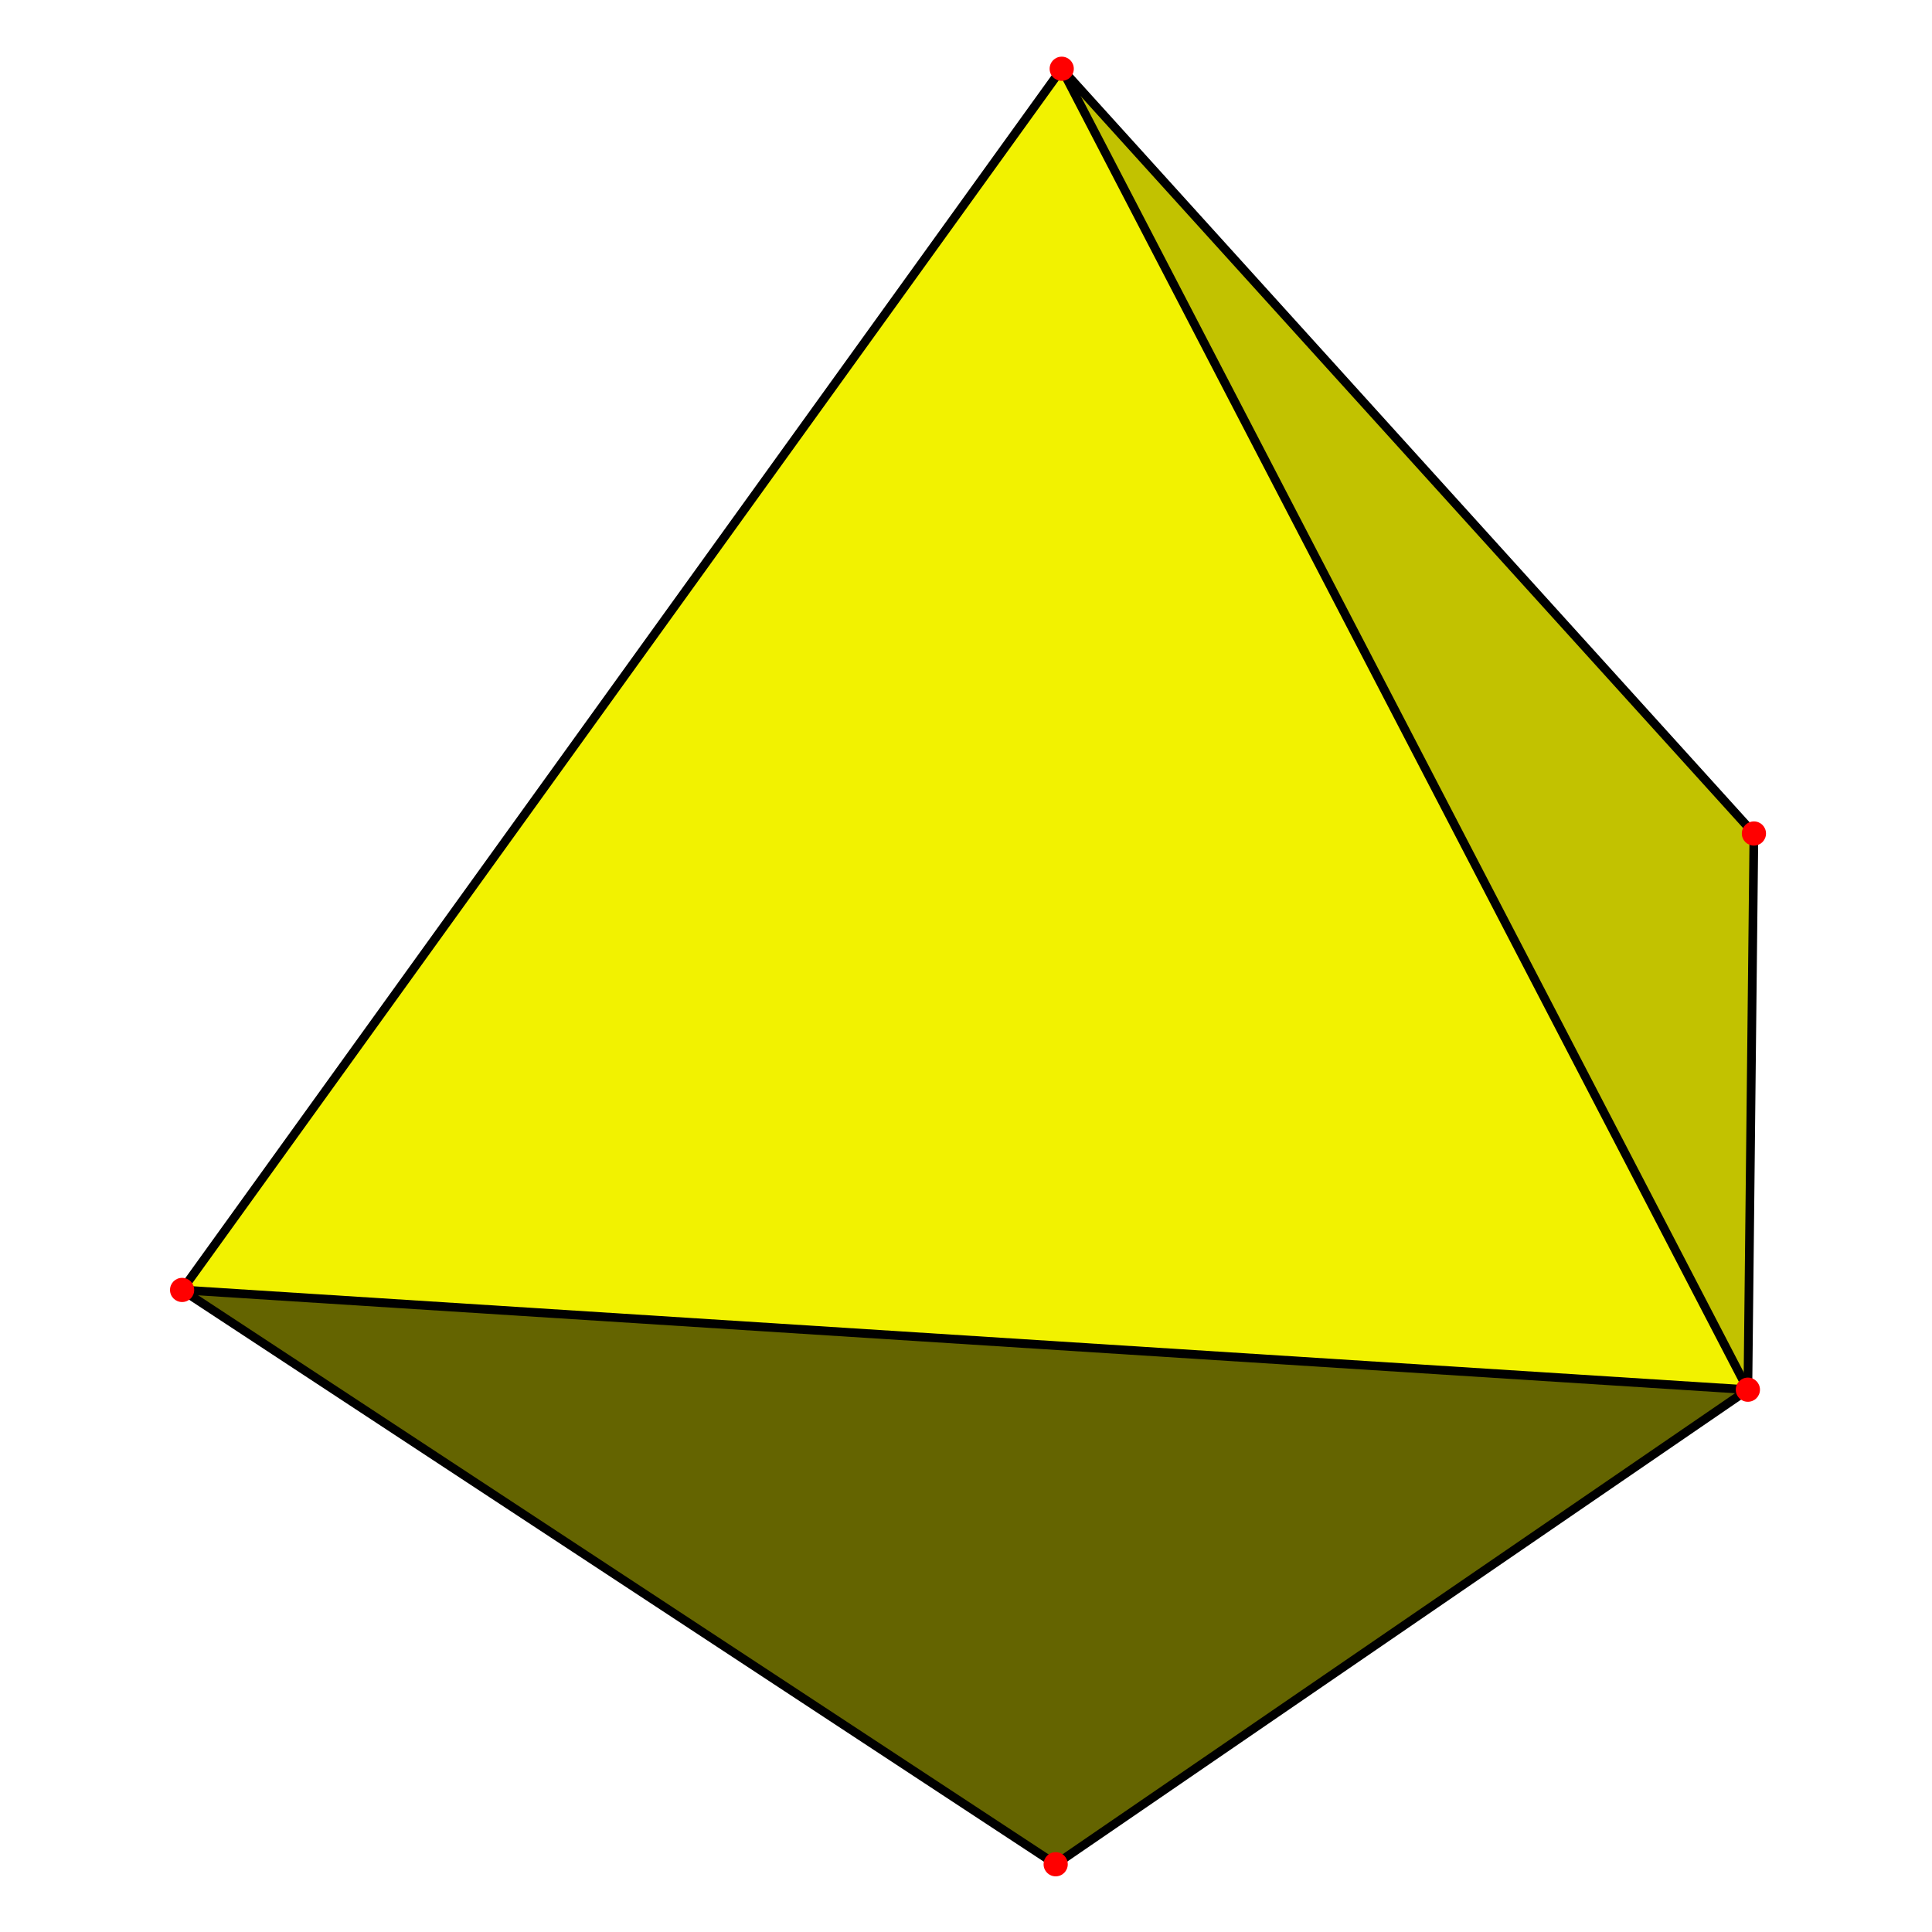
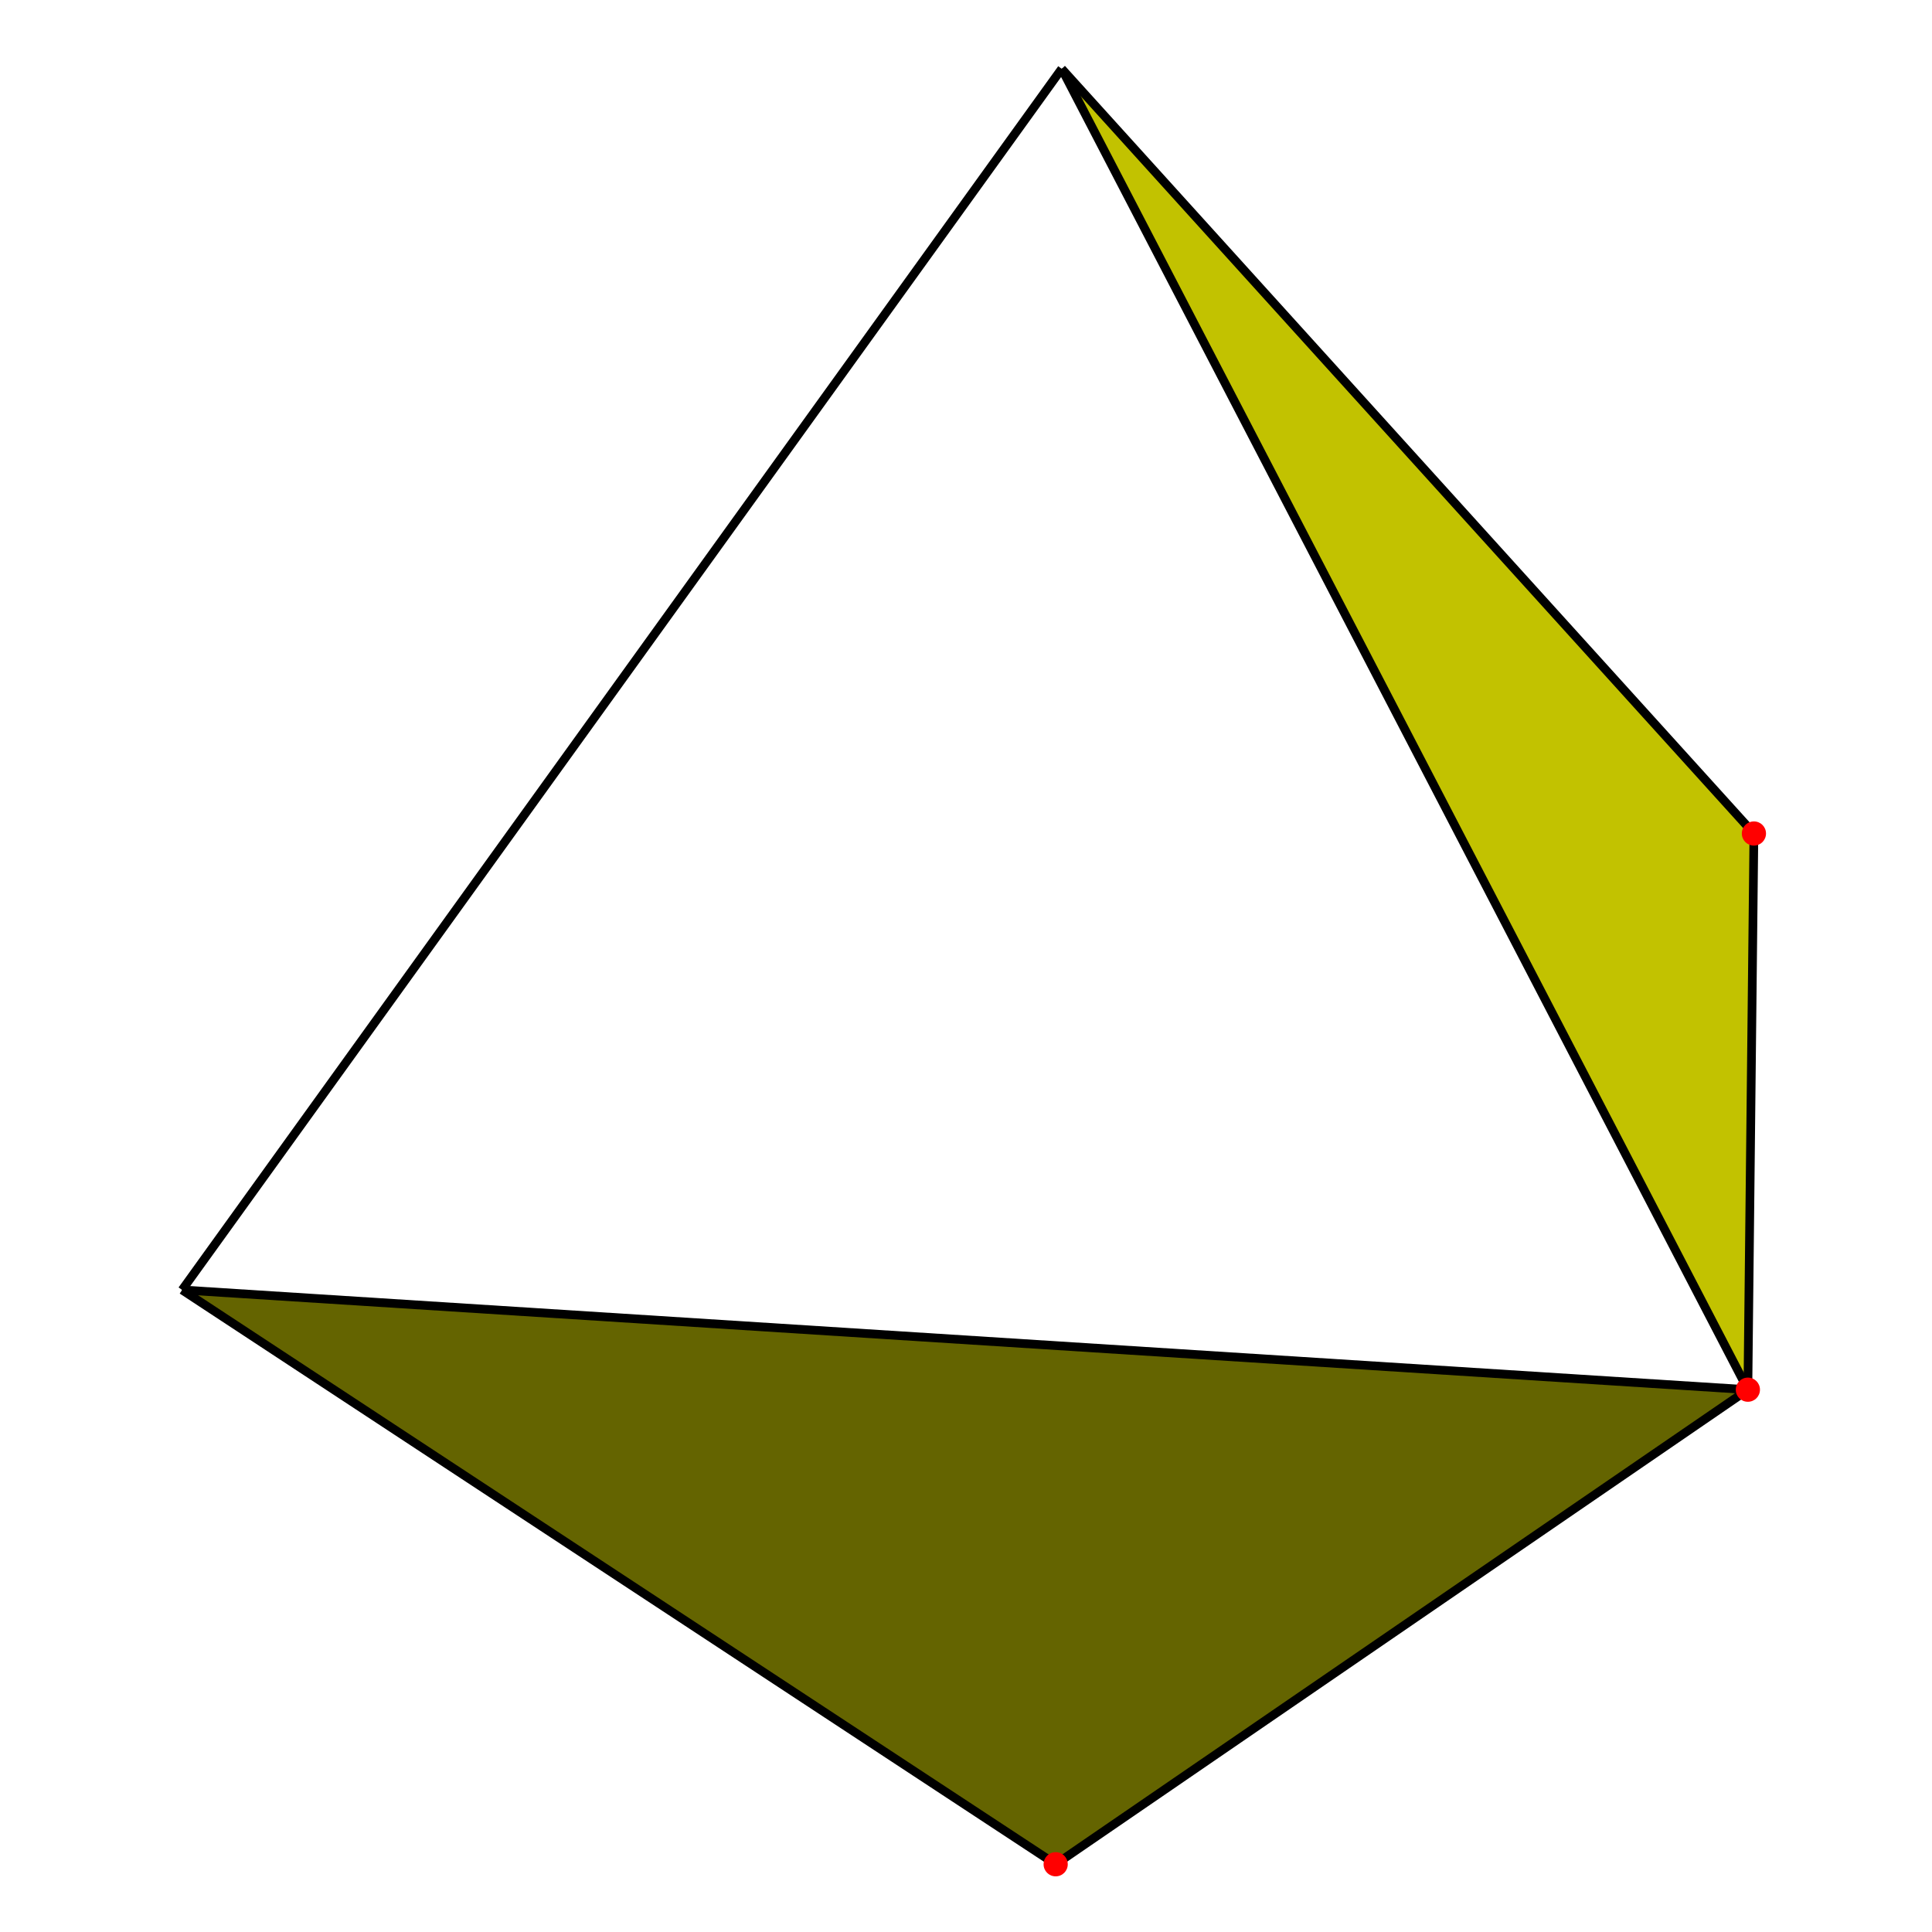
<svg xmlns="http://www.w3.org/2000/svg" version="1.1" id="圖層_1" x="0px" y="0px" width="500px" height="500px" viewBox="0 0 500 500" enable-background="new 0 0 500 500" xml:space="preserve">
  <g>
    <polyline fill-rule="evenodd" clip-rule="evenodd" fill="#646400" points="47.13,333.836 273.207,482.468 452.348,359.65    47.13,333.836  " />
-     <polyline fill-rule="evenodd" clip-rule="evenodd" fill="#F2F200" points="452.348,359.65 274.771,17.796 47.13,333.836    452.348,359.65  " />
    <polyline fill-rule="evenodd" clip-rule="evenodd" fill="#C2C200" points="274.771,17.796 452.348,359.65 453.912,215.712    274.771,17.796  " />
    <line fill="none" stroke="#000000" stroke-width="2.25" stroke-miterlimit="10" x1="47.13" y1="333.836" x2="452.348" y2="359.65" />
    <line fill="none" stroke="#000000" stroke-width="2.25" stroke-miterlimit="10" x1="47.13" y1="333.836" x2="274.771" y2="17.796" />
    <line fill="none" stroke="#000000" stroke-width="2.25" stroke-miterlimit="10" x1="274.771" y1="17.796" x2="452.348" y2="359.65" />
    <line fill="none" stroke="#000000" stroke-width="2.25" stroke-miterlimit="10" x1="274.771" y1="17.796" x2="453.912" y2="215.712" />
    <line fill="none" stroke="#000000" stroke-width="2.25" stroke-miterlimit="10" x1="453.912" y1="215.712" x2="452.348" y2="359.65" />
    <line fill="none" stroke="#000000" stroke-width="2.25" stroke-miterlimit="10" x1="452.348" y1="359.65" x2="273.207" y2="482.468" />
    <line fill="none" stroke="#000000" stroke-width="2.25" stroke-miterlimit="10" x1="273.207" y1="482.468" x2="47.13" y2="333.836" />
-     <path fill-rule="evenodd" clip-rule="evenodd" fill="#FF0000" d="M44.001,333.836c0-1.739,1.39-3.13,3.129-3.13   c1.738,0,3.129,1.391,3.129,3.13c0,1.737-1.391,3.129-3.129,3.129C45.391,336.965,44.001,335.573,44.001,333.836L44.001,333.836z" />
    <path fill-rule="evenodd" clip-rule="evenodd" fill="#FF0000" d="M449.219,359.65c0-1.738,1.391-3.129,3.129-3.129   c1.739,0,3.129,1.391,3.129,3.129s-1.39,3.129-3.129,3.129C450.609,362.779,449.219,361.389,449.219,359.65L449.219,359.65z" />
-     <path fill-rule="evenodd" clip-rule="evenodd" fill="#FF0000" d="M271.643,17.796c0-1.738,1.391-3.129,3.129-3.129   c1.739,0,3.129,1.391,3.129,3.129c0,1.738-1.39,3.129-3.129,3.129C273.033,20.926,271.643,19.535,271.643,17.796L271.643,17.796z" />
-     <path fill-rule="evenodd" clip-rule="evenodd" fill="#FF0000" d="M450.783,215.712c0-1.738,1.391-3.129,3.129-3.129   c1.739,0,3.129,1.391,3.129,3.129s-1.39,3.129-3.129,3.129C452.174,218.841,450.783,217.45,450.783,215.712L450.783,215.712z" />
+     <path fill-rule="evenodd" clip-rule="evenodd" fill="#FF0000" d="M450.783,215.712c0-1.738,1.391-3.129,3.129-3.129   c1.739,0,3.129,1.391,3.129,3.129s-1.39,3.129-3.129,3.129C452.174,218.841,450.783,217.45,450.783,215.712L450.783,215.712" />
    <path fill-rule="evenodd" clip-rule="evenodd" fill="#FF0000" d="M270.078,482.468c0-1.739,1.391-3.129,3.129-3.129   c1.739,0,3.129,1.39,3.129,3.129c0,1.737-1.39,3.129-3.129,3.129C271.469,485.597,270.078,484.205,270.078,482.468L270.078,482.468   z" />
  </g>
</svg>